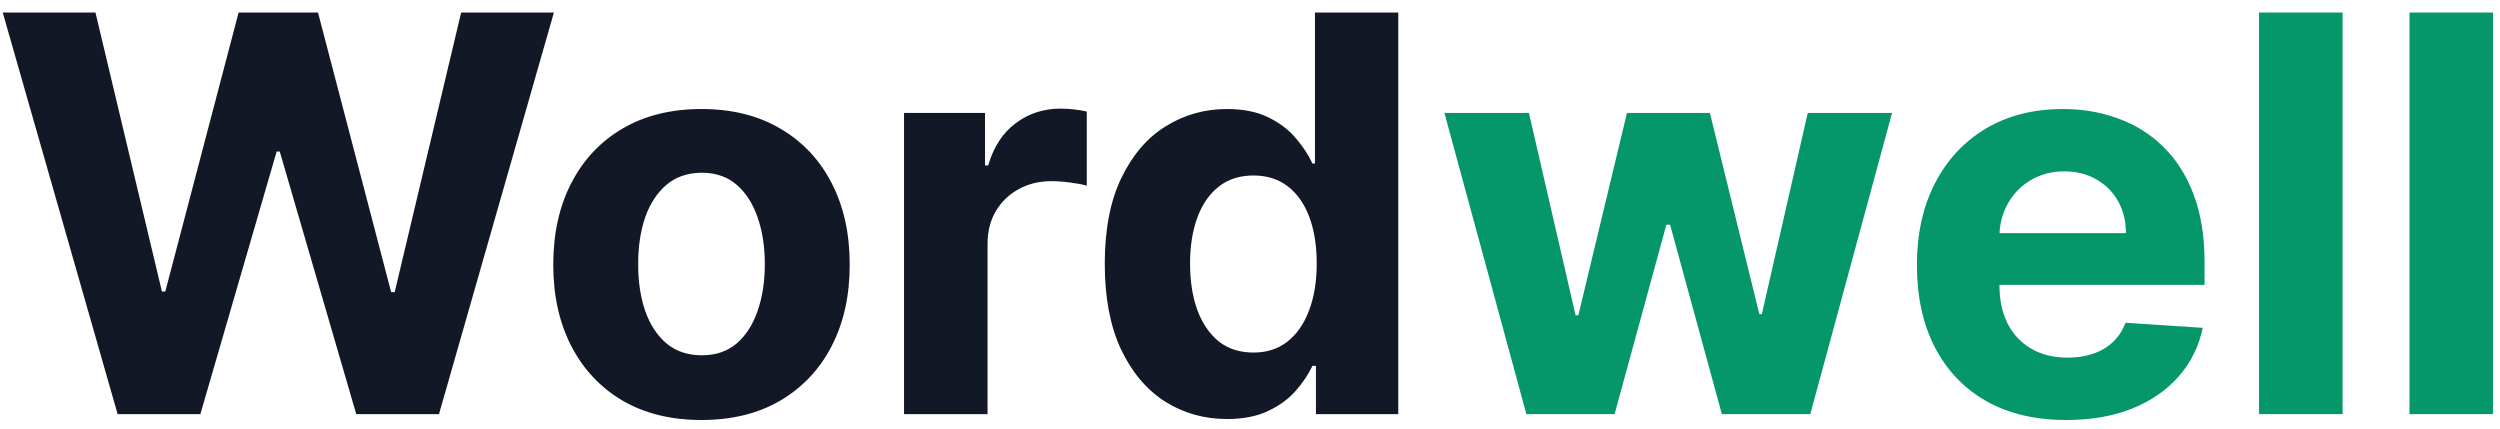
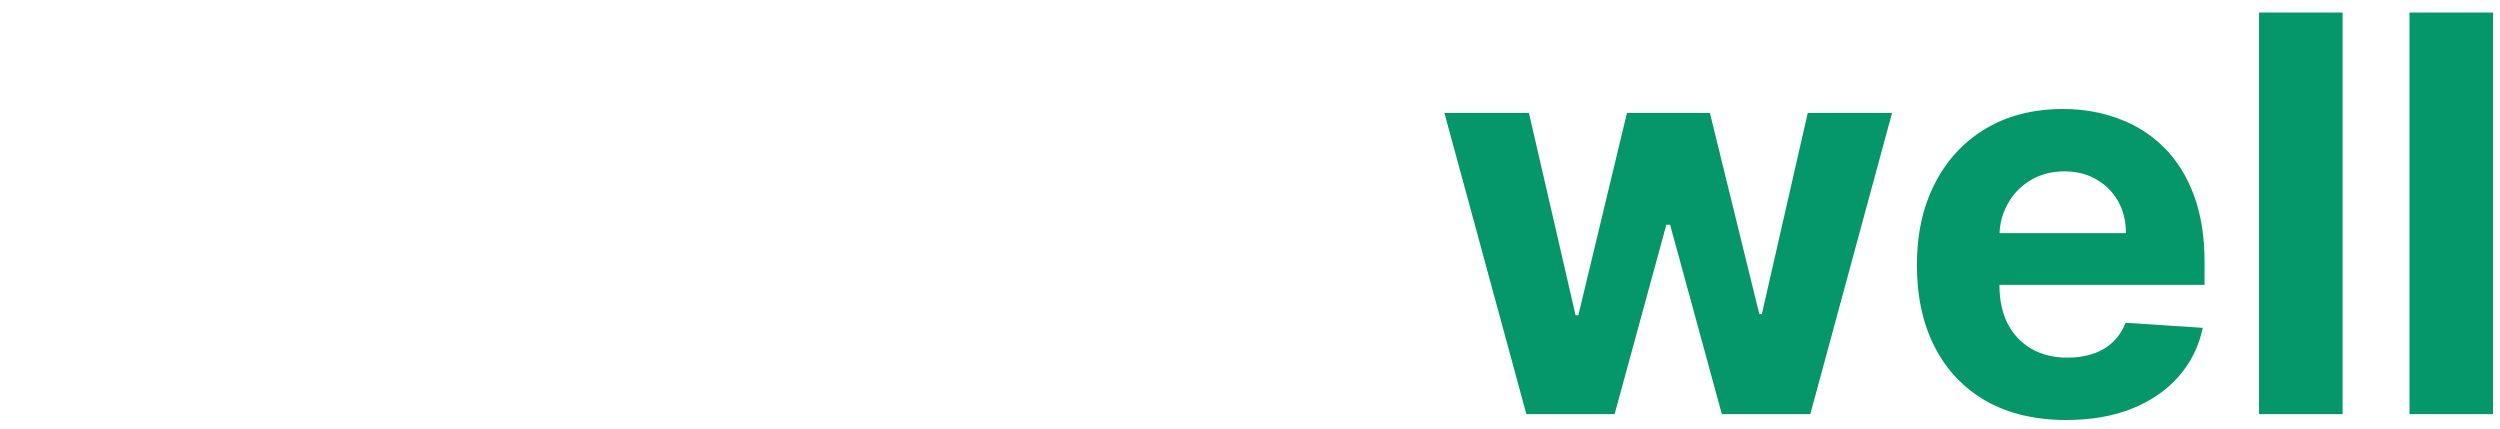
<svg xmlns="http://www.w3.org/2000/svg" width="163" height="28" viewBox="0 0 163 28" fill="none">
-   <path d="M7.669 27L0.178 0.818H6.224L10.558 19.01H10.776L15.557 0.818H20.734L25.503 19.048H25.733L30.067 0.818H36.114L28.622 27H23.227L18.241 9.882H18.037L13.064 27H7.669ZM45.737 27.384C43.751 27.384 42.034 26.962 40.585 26.118C39.145 25.266 38.032 24.081 37.248 22.564C36.464 21.038 36.072 19.27 36.072 17.259C36.072 15.23 36.464 13.457 37.248 11.94C38.032 10.415 39.145 9.23 40.585 8.386C42.034 7.534 43.751 7.108 45.737 7.108C47.723 7.108 49.436 7.534 50.876 8.386C52.325 9.23 53.441 10.415 54.225 11.94C55.01 13.457 55.402 15.23 55.402 17.259C55.402 19.27 55.01 21.038 54.225 22.564C53.441 24.081 52.325 25.266 50.876 26.118C49.436 26.962 47.723 27.384 45.737 27.384ZM45.762 23.165C46.666 23.165 47.42 22.909 48.025 22.398C48.63 21.878 49.086 21.171 49.393 20.276C49.709 19.381 49.866 18.362 49.866 17.22C49.866 16.078 49.709 15.06 49.393 14.165C49.086 13.27 48.63 12.562 48.025 12.043C47.42 11.523 46.666 11.263 45.762 11.263C44.85 11.263 44.084 11.523 43.461 12.043C42.848 12.562 42.383 13.27 42.068 14.165C41.761 15.06 41.608 16.078 41.608 17.22C41.608 18.362 41.761 19.381 42.068 20.276C42.383 21.171 42.848 21.878 43.461 22.398C44.084 22.909 44.85 23.165 45.762 23.165ZM58.943 27V7.364H64.223V10.79H64.427C64.785 9.571 65.386 8.651 66.23 8.028C67.073 7.398 68.045 7.082 69.144 7.082C69.417 7.082 69.711 7.099 70.027 7.134C70.342 7.168 70.619 7.214 70.858 7.274V12.107C70.602 12.03 70.248 11.962 69.796 11.902C69.345 11.842 68.931 11.812 68.556 11.812C67.755 11.812 67.039 11.987 66.409 12.337C65.787 12.678 65.292 13.155 64.926 13.768C64.568 14.382 64.389 15.089 64.389 15.891V27H58.943ZM79.995 27.32C78.504 27.32 77.153 26.936 75.942 26.169C74.741 25.393 73.786 24.256 73.079 22.756C72.38 21.247 72.031 19.398 72.031 17.207C72.031 14.957 72.393 13.087 73.117 11.595C73.842 10.095 74.805 8.974 76.006 8.233C77.217 7.483 78.542 7.108 79.982 7.108C81.082 7.108 81.998 7.295 82.731 7.67C83.472 8.037 84.069 8.497 84.521 9.051C84.981 9.597 85.33 10.133 85.569 10.662H85.735V0.818H91.168V27H85.799V23.855H85.569C85.313 24.401 84.951 24.942 84.482 25.479C84.022 26.007 83.421 26.446 82.68 26.796C81.947 27.145 81.052 27.32 79.995 27.32ZM81.721 22.986C82.599 22.986 83.34 22.747 83.945 22.27C84.559 21.784 85.028 21.107 85.352 20.237C85.684 19.368 85.85 18.349 85.85 17.182C85.85 16.014 85.688 15 85.364 14.139C85.04 13.278 84.572 12.614 83.958 12.145C83.344 11.676 82.599 11.442 81.721 11.442C80.826 11.442 80.072 11.685 79.458 12.171C78.844 12.656 78.38 13.329 78.065 14.19C77.749 15.051 77.592 16.048 77.592 17.182C77.592 18.324 77.749 19.334 78.065 20.212C78.388 21.081 78.853 21.763 79.458 22.257C80.072 22.743 80.826 22.986 81.721 22.986Z" fill="#121826" />
  <path d="M99.519 27L94.176 7.364H99.686L102.728 20.557H102.907L106.078 7.364H111.485L114.707 20.48H114.873L117.865 7.364H123.362L118.031 27H112.265L108.89 14.651H108.647L105.272 27H99.519ZM134.724 27.384C132.704 27.384 130.965 26.974 129.508 26.156C128.059 25.329 126.942 24.162 126.158 22.653C125.374 21.136 124.982 19.342 124.982 17.271C124.982 15.251 125.374 13.479 126.158 11.953C126.942 10.428 128.046 9.239 129.469 8.386C130.901 7.534 132.58 7.108 134.506 7.108C135.802 7.108 137.008 7.317 138.124 7.734C139.249 8.143 140.229 8.761 141.065 9.588C141.908 10.415 142.565 11.454 143.033 12.707C143.502 13.952 143.737 15.409 143.737 17.079V18.575H127.156V15.2H138.61C138.61 14.416 138.44 13.722 138.099 13.117C137.758 12.511 137.285 12.038 136.68 11.697C136.083 11.348 135.388 11.173 134.596 11.173C133.769 11.173 133.036 11.365 132.397 11.749C131.766 12.124 131.272 12.631 130.914 13.27C130.556 13.901 130.373 14.604 130.364 15.379V18.588C130.364 19.56 130.543 20.399 130.901 21.107C131.268 21.814 131.783 22.359 132.448 22.743C133.113 23.126 133.901 23.318 134.813 23.318C135.418 23.318 135.972 23.233 136.475 23.062C136.978 22.892 137.408 22.636 137.766 22.296C138.124 21.954 138.397 21.537 138.585 21.043L143.621 21.375C143.366 22.585 142.842 23.642 142.049 24.546C141.265 25.44 140.251 26.139 139.006 26.642C137.771 27.136 136.343 27.384 134.724 27.384ZM152.737 0.818V27H147.29V0.818H152.737ZM162.545 0.818V27H157.099V0.818H162.545Z" fill="#059669" />
</svg>